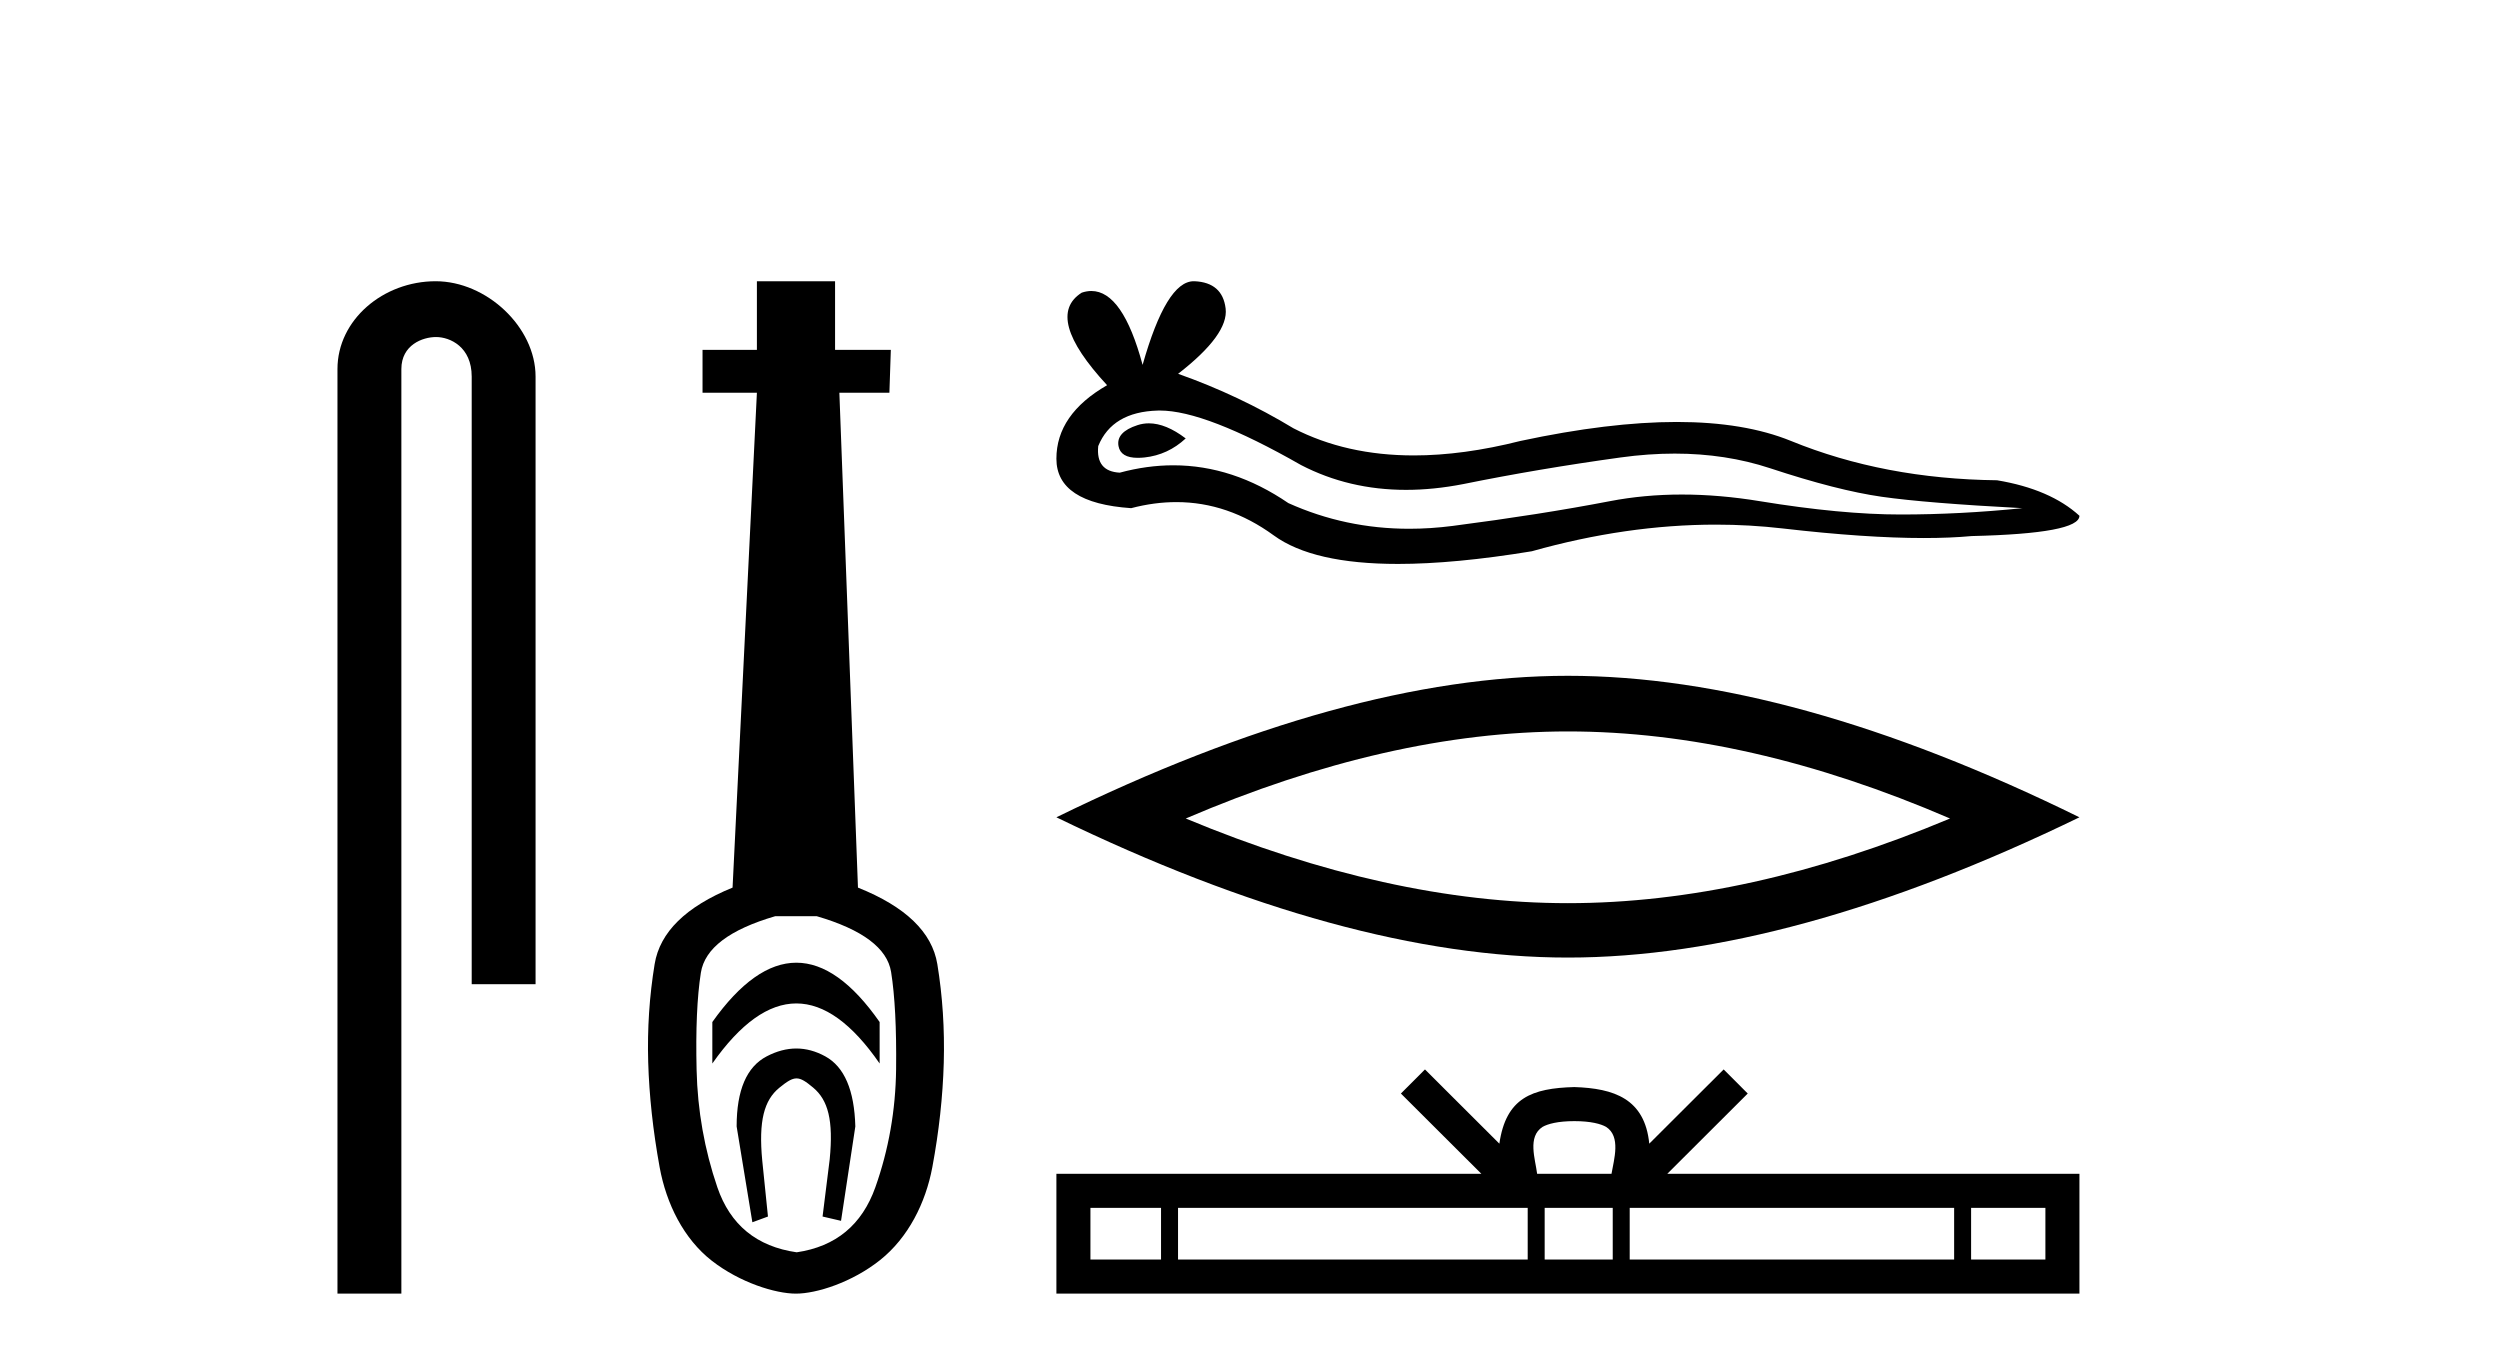
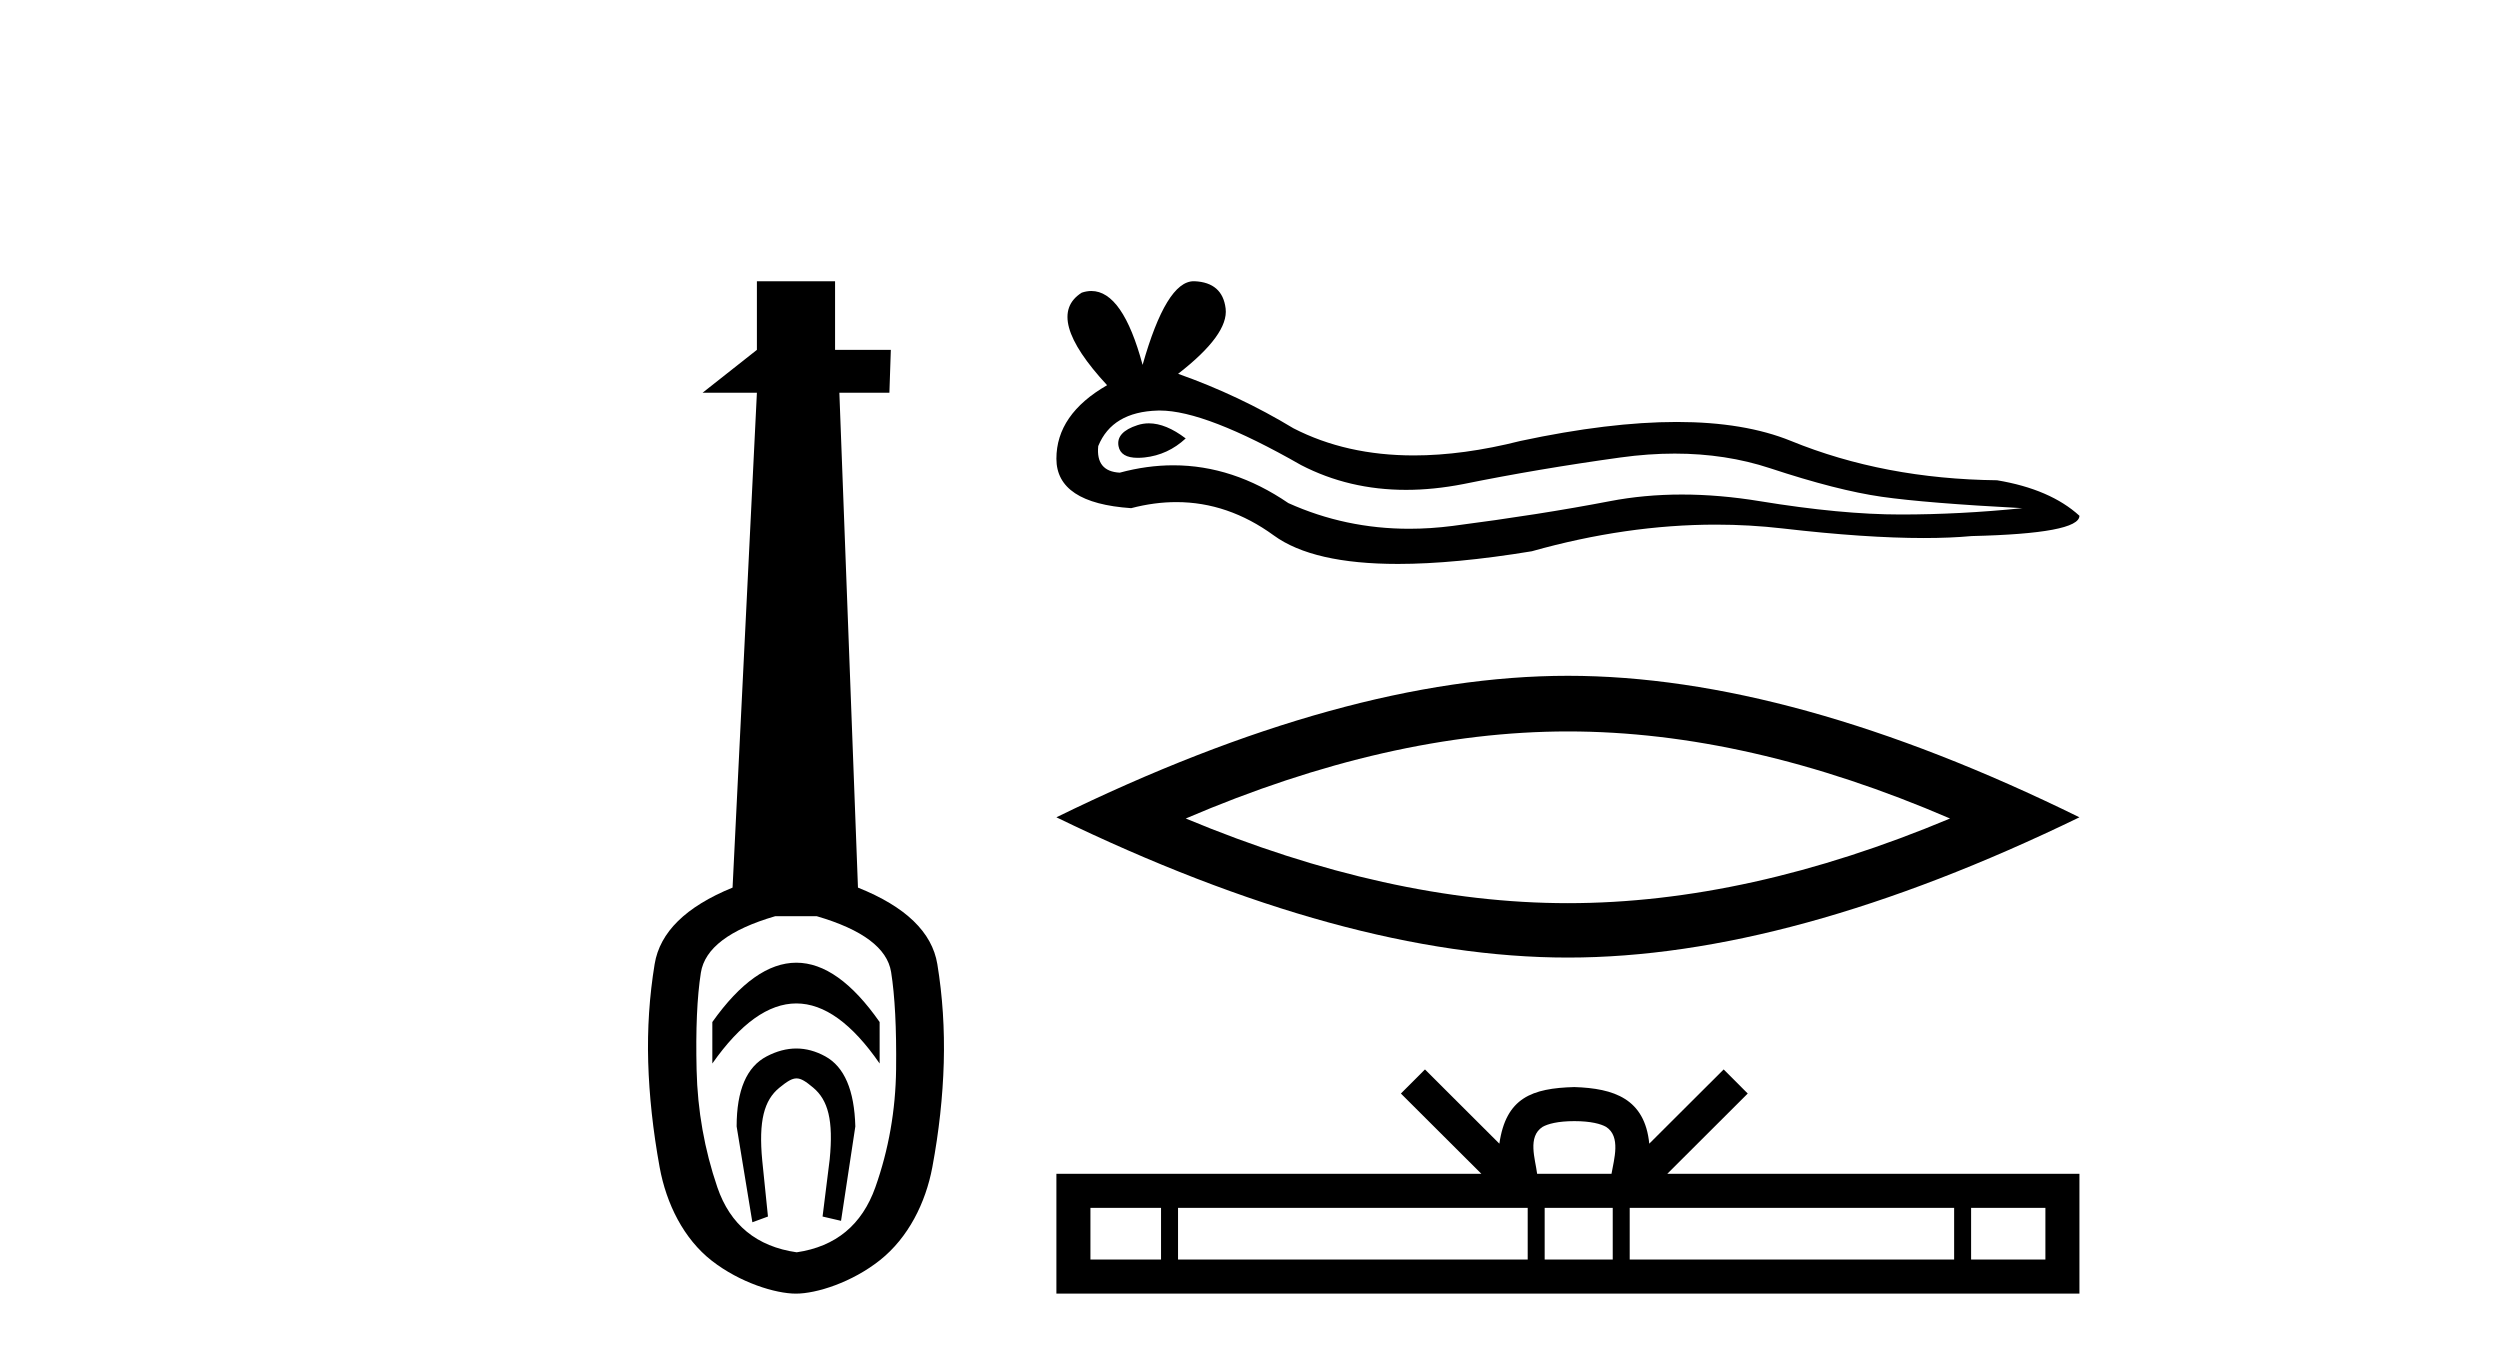
<svg xmlns="http://www.w3.org/2000/svg" width="75.0" height="41.0">
-   <path d="M 13.069 8.437 C 11.5 8.437 10.124 9.591 10.124 11.072 L 10.124 38.809 L 12.041 38.809 L 12.041 11.072 C 12.041 10.346 12.68 10.111 13.081 10.111 C 13.502 10.111 14.151 10.406 14.151 11.296 L 14.151 29.526 L 16.067 29.526 L 16.067 11.296 C 16.067 9.813 14.598 8.437 13.069 8.437 Z" style="fill:#000000;stroke:none" />
-   <path d="M 23.89 28.881 C 23.054 28.881 22.213 29.474 21.37 30.661 L 21.37 31.905 C 22.213 30.704 23.054 30.103 23.89 30.103 C 24.727 30.103 25.56 30.704 26.389 31.905 L 26.389 30.661 C 25.56 29.474 24.727 28.881 23.89 28.881 ZM 23.89 31.455 C 23.597 31.455 23.3 31.534 23 31.691 C 22.399 32.005 22.099 32.706 22.099 33.793 L 22.571 36.668 L 23.039 36.496 L 22.868 34.823 C 22.753 33.622 22.925 33.003 23.382 32.631 C 23.611 32.445 23.754 32.352 23.896 32.352 C 24.037 32.352 24.176 32.445 24.398 32.631 C 24.841 33.003 25.006 33.607 24.891 34.78 L 24.677 36.496 L 25.231 36.625 L 25.66 33.793 C 25.631 32.706 25.331 32.005 24.759 31.691 C 24.473 31.534 24.183 31.455 23.89 31.455 ZM 24.502 27.486 C 25.874 27.887 26.618 28.444 26.733 29.16 C 26.847 29.875 26.897 30.847 26.883 32.077 C 26.868 33.307 26.661 34.487 26.261 35.617 C 25.86 36.746 25.074 37.397 23.901 37.569 C 22.7 37.397 21.906 36.746 21.52 35.617 C 21.134 34.487 20.926 33.314 20.898 32.098 C 20.869 30.883 20.912 29.91 21.026 29.181 C 21.141 28.452 21.884 27.887 23.257 27.486 ZM 22.707 8.437 L 22.707 10.496 L 21.076 10.496 L 21.076 11.783 L 22.707 11.783 L 21.977 26.628 C 20.576 27.2 19.796 27.965 19.639 28.924 C 19.482 29.882 19.417 30.861 19.446 31.862 C 19.475 32.864 19.589 33.915 19.789 35.016 C 19.99 36.117 20.512 37.165 21.355 37.823 C 22.199 38.48 23.264 38.809 23.879 38.809 C 24.494 38.809 25.56 38.473 26.404 37.801 C 27.247 37.129 27.769 36.089 27.97 35.016 C 28.17 33.943 28.284 32.899 28.313 31.884 C 28.341 30.869 28.277 29.882 28.12 28.924 C 27.962 27.965 27.169 27.2 25.739 26.628 L 25.181 11.783 L 26.682 11.783 L 26.725 10.496 L 25.052 10.496 L 25.052 8.437 Z" style="fill:#000000;stroke:none" />
+   <path d="M 23.89 28.881 C 23.054 28.881 22.213 29.474 21.37 30.661 L 21.37 31.905 C 22.213 30.704 23.054 30.103 23.89 30.103 C 24.727 30.103 25.56 30.704 26.389 31.905 L 26.389 30.661 C 25.56 29.474 24.727 28.881 23.89 28.881 ZM 23.89 31.455 C 23.597 31.455 23.3 31.534 23 31.691 C 22.399 32.005 22.099 32.706 22.099 33.793 L 22.571 36.668 L 23.039 36.496 L 22.868 34.823 C 22.753 33.622 22.925 33.003 23.382 32.631 C 23.611 32.445 23.754 32.352 23.896 32.352 C 24.037 32.352 24.176 32.445 24.398 32.631 C 24.841 33.003 25.006 33.607 24.891 34.78 L 24.677 36.496 L 25.231 36.625 L 25.66 33.793 C 25.631 32.706 25.331 32.005 24.759 31.691 C 24.473 31.534 24.183 31.455 23.89 31.455 ZM 24.502 27.486 C 25.874 27.887 26.618 28.444 26.733 29.16 C 26.847 29.875 26.897 30.847 26.883 32.077 C 26.868 33.307 26.661 34.487 26.261 35.617 C 25.86 36.746 25.074 37.397 23.901 37.569 C 22.7 37.397 21.906 36.746 21.52 35.617 C 21.134 34.487 20.926 33.314 20.898 32.098 C 20.869 30.883 20.912 29.91 21.026 29.181 C 21.141 28.452 21.884 27.887 23.257 27.486 ZM 22.707 8.437 L 22.707 10.496 L 21.076 11.783 L 22.707 11.783 L 21.977 26.628 C 20.576 27.2 19.796 27.965 19.639 28.924 C 19.482 29.882 19.417 30.861 19.446 31.862 C 19.475 32.864 19.589 33.915 19.789 35.016 C 19.99 36.117 20.512 37.165 21.355 37.823 C 22.199 38.48 23.264 38.809 23.879 38.809 C 24.494 38.809 25.56 38.473 26.404 37.801 C 27.247 37.129 27.769 36.089 27.97 35.016 C 28.17 33.943 28.284 32.899 28.313 31.884 C 28.341 30.869 28.277 29.882 28.12 28.924 C 27.962 27.965 27.169 27.2 25.739 26.628 L 25.181 11.783 L 26.682 11.783 L 26.725 10.496 L 25.052 10.496 L 25.052 8.437 Z" style="fill:#000000;stroke:none" />
  <path d="M 34.466 12.7 Q 34.291 12.7 34.126 12.754 Q 33.479 12.963 33.555 13.382 Q 33.619 13.735 34.133 13.735 Q 34.227 13.735 34.335 13.724 Q 35.038 13.648 35.571 13.153 Q 34.976 12.7 34.466 12.7 ZM 34.796 12.316 Q 36.168 12.316 39.032 13.952 Q 40.468 14.696 42.181 14.696 Q 43.008 14.696 43.9 14.522 Q 46.144 14.066 48.616 13.724 Q 49.455 13.608 50.242 13.608 Q 51.772 13.608 53.103 14.047 Q 55.119 14.713 56.45 14.903 Q 57.781 15.093 60.672 15.245 Q 58.808 15.435 57.021 15.435 Q 55.233 15.435 52.799 15.036 Q 51.582 14.836 50.456 14.836 Q 49.329 14.836 48.292 15.036 Q 46.22 15.435 43.577 15.778 Q 42.916 15.863 42.277 15.863 Q 40.363 15.863 38.651 15.093 Q 36.99 13.959 35.2 13.959 Q 34.409 13.959 33.593 14.18 Q 32.871 14.142 32.947 13.382 Q 33.365 12.355 34.734 12.317 Q 34.765 12.316 34.796 12.316 ZM 35.812 8.437 Q 34.99 8.437 34.278 10.947 Q 33.682 8.73 32.741 8.73 Q 32.6 8.73 32.452 8.78 Q 31.311 9.502 33.213 11.556 Q 31.692 12.431 31.692 13.762 Q 31.692 15.093 33.935 15.245 Q 34.629 15.063 35.291 15.063 Q 36.841 15.063 38.214 16.063 Q 39.389 16.918 41.94 16.918 Q 43.641 16.918 45.954 16.538 Q 48.794 15.739 51.474 15.739 Q 52.49 15.739 53.484 15.854 Q 55.968 16.141 57.715 16.141 Q 58.509 16.141 59.151 16.082 Q 62.383 16.006 62.383 15.473 Q 61.509 14.675 59.911 14.408 Q 56.526 14.37 53.731 13.229 Q 52.333 12.659 50.303 12.659 Q 48.273 12.659 45.611 13.229 Q 43.894 13.663 42.415 13.663 Q 40.387 13.663 38.804 12.849 Q 37.168 11.86 35.343 11.214 Q 36.864 10.035 36.769 9.255 Q 36.674 8.475 35.837 8.437 Q 35.825 8.437 35.812 8.437 Z" style="fill:#000000;stroke:none" />
  <path d="M 47.037 21.943 Q 52.443 21.943 58.501 24.555 Q 52.443 27.095 47.037 27.095 Q 41.668 27.095 35.573 24.555 Q 41.668 21.943 47.037 21.943 ZM 47.037 20.274 Q 40.362 20.274 31.692 24.519 Q 40.362 28.727 47.037 28.727 Q 53.713 28.727 62.383 24.519 Q 53.749 20.274 47.037 20.274 Z" style="fill:#000000;stroke:none" />
  <path d="M 47.23 33.634 C 47.727 33.634 48.027 33.718 48.182 33.806 C 48.634 34.094 48.418 34.784 48.345 35.215 L 46.114 35.215 C 46.06 34.774 45.816 34.102 46.278 33.806 C 46.433 33.718 46.732 33.634 47.23 33.634 ZM 34.831 36.237 L 34.831 37.787 L 32.713 37.787 L 32.713 36.237 ZM 45.831 36.237 L 45.831 37.787 L 35.341 37.787 L 35.341 36.237 ZM 48.382 36.237 L 48.382 37.787 L 46.34 37.787 L 46.34 36.237 ZM 58.624 36.237 L 58.624 37.787 L 48.891 37.787 L 48.891 36.237 ZM 61.362 36.237 L 61.362 37.787 L 59.133 37.787 L 59.133 36.237 ZM 42.749 32.083 L 42.027 32.806 L 44.442 35.215 L 31.692 35.215 L 31.692 38.809 L 62.383 38.809 L 62.383 35.215 L 50.018 35.215 L 52.432 32.806 L 51.71 32.083 L 49.478 34.31 C 49.344 32.96 48.419 32.65 47.23 32.612 C 45.959 32.646 45.179 32.933 44.981 34.31 L 42.749 32.083 Z" style="fill:#000000;stroke:none" />
</svg>